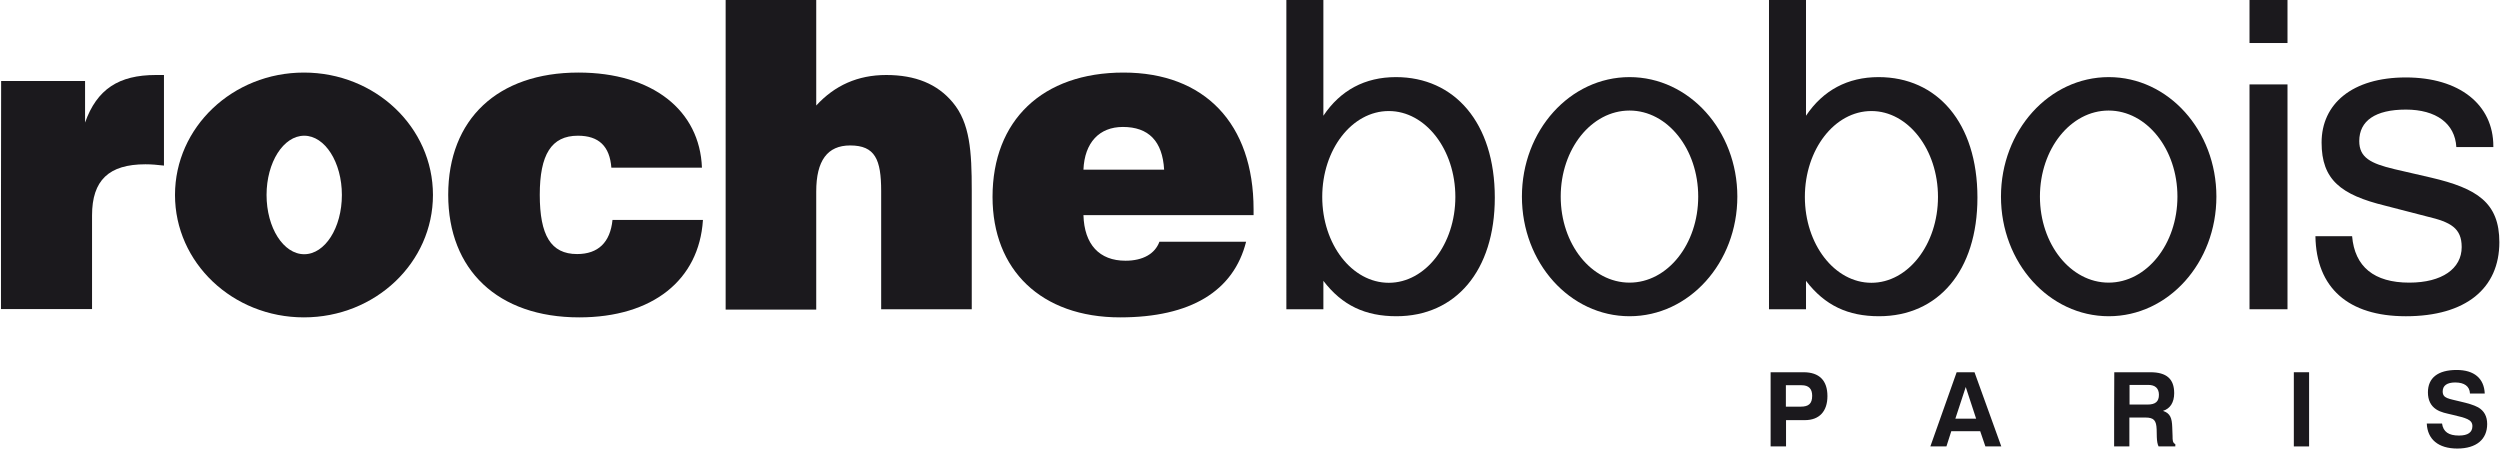
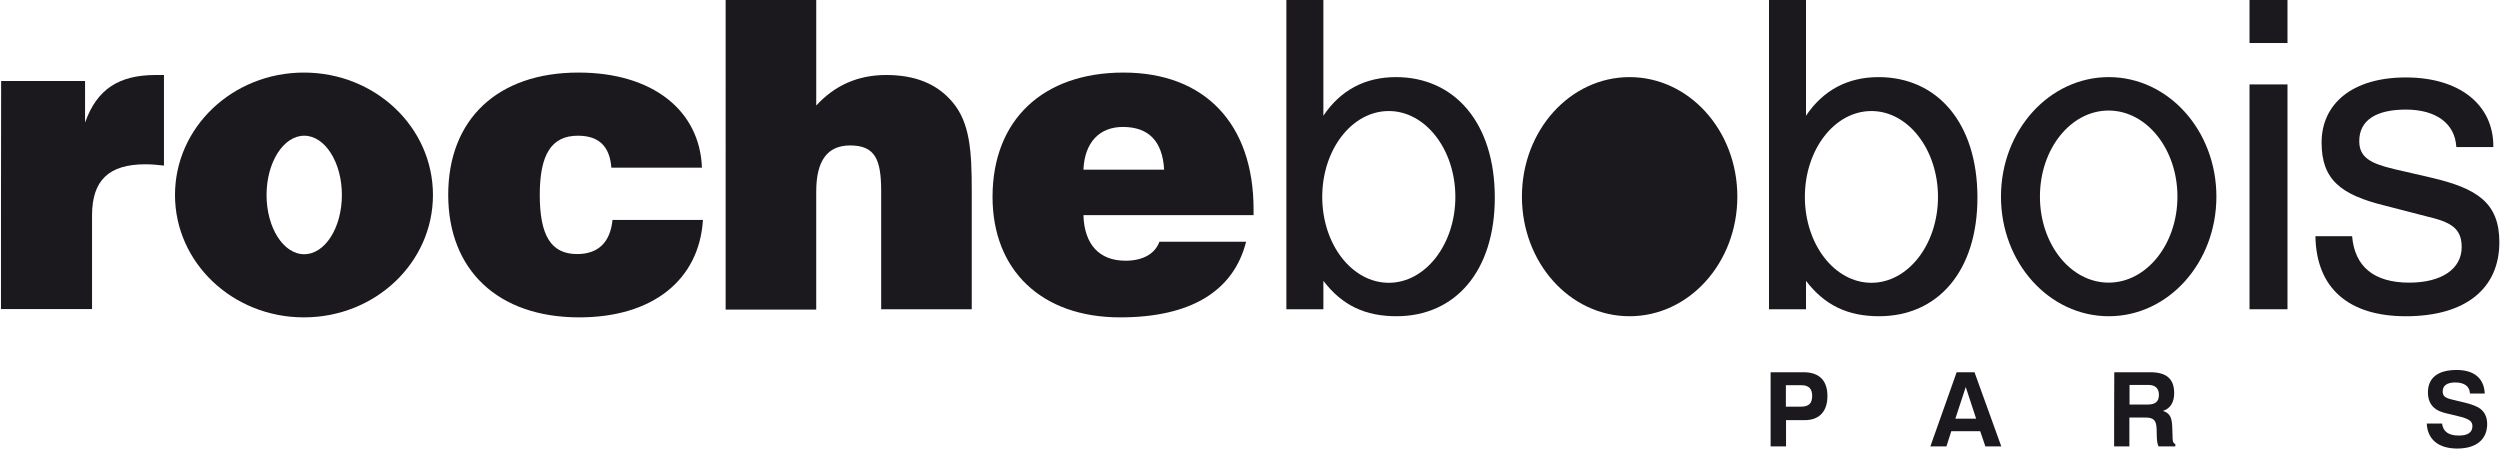
<svg xmlns="http://www.w3.org/2000/svg" version="1.2" viewBox="0 0 1540 277" width="1540" height="277">
  <style>.a{fill:#1b191d}</style>
  <path class="a" d="m0.7 49.9h51.7v25.6c7.3-20.6 20.8-29.3 43.6-29.3h5v55.8c-4.2-0.5-7.9-0.8-11.4-0.8-22.5 0-32.9 9.8-32.9 31.5v57.7h-56.1c0 0 0-140.5 0.1-140.5z" />
  <path fill-rule="evenodd" class="a" d="m187.2 195.5c-43.9 0-79.4-33.7-79.4-75.4 0-41.7 35.5-75.4 79.4-75.4 44 0 79.5 33.7 79.5 75.4 0 41.7-35.5 75.4-79.5 75.4zm23.4-75.4c0-20.1-10.4-36.5-23.2-36.5-12.8 0-23.2 16.4-23.2 36.5 0 20.2 10.4 36.5 23.2 36.5 12.8 0 23.2-16.3 23.2-36.5z" />
  <path class="a" d="m433 135.7c-2.4 36.7-30.9 59.8-76.2 59.8-50.2 0-80.7-29.3-80.7-75.5 0-46.6 30.5-75.3 80.2-75.3 45.8 0 74.8 23.4 76.1 58.6h-55.8c-1-13.2-7.7-19.7-20.6-19.7-16.4 0-23.5 11.7-23.5 36.4 0 24.9 6.8 36.5 23 36.5 13 0 20.4-7.2 21.8-21h55.7z" />
  <path class="a" d="m447 0h55.8v65c11.4-12.4 25.6-18.8 43.1-18.8 18 0 31.5 5.5 41 16.9 10.6 12.7 11.7 30 11.7 54.3v73.1h-55.8v-72.8c0-19.4-3.7-28.1-19.1-28.1-14 0-20.9 9.3-20.9 28.4v72.7h-55.8z" />
  <path fill-rule="evenodd" class="a" d="m767.6 148.9c-7.7 30.5-34.2 46.6-77.6 46.6-48.7 0-78.6-29.3-78.6-74.2 0-47.2 30.8-76.6 80.7-76.6 49.9 0 80.1 31.4 80.1 84.3v3.5h-104.8c0.5 18.1 9.8 28.1 25.9 28.1 10.8 0 18.2-4.3 20.9-11.7zm-50.5-44.4c-1-17.6-9.6-26.3-25.4-26.3-14.5 0-23.6 9.6-24.3 26.3z" />
  <path fill-rule="evenodd" class="a" d="m792.4 0h22.8v71.3c10.5-15.7 25.6-23.8 44.7-23.8 36 0 60.9 28 60.9 74.2 0 45.3-24.3 73.1-60.6 73.1-19.1 0-33.4-6.6-45-21.8v17.5h-22.8zm104.1 121.3c0-29.2-18.4-52.9-41-52.9-22.7 0-41 23.7-41 52.9 0 29.2 18.3 52.9 41 52.9 22.6 0 41-23.7 41-52.9z" />
-   <path fill-rule="evenodd" class="a" d="m1003.8 194.8c-36.7 0-66.3-32.9-66.3-73.7 0-40.7 29.6-73.6 66.3-73.6 36.7 0 66.4 32.9 66.4 73.6 0 40.8-29.7 73.7-66.4 73.7zm42.3-73.7c0-29.3-18.9-53-42.3-53-23.5 0-42.4 23.7-42.4 53 0 29.3 18.9 53 42.4 53 23.4 0 42.3-23.7 42.3-53z" />
+   <path fill-rule="evenodd" class="a" d="m1003.8 194.8c-36.7 0-66.3-32.9-66.3-73.7 0-40.7 29.6-73.6 66.3-73.6 36.7 0 66.4 32.9 66.4 73.6 0 40.8-29.7 73.7-66.4 73.7zm42.3-73.7z" />
  <path fill-rule="evenodd" class="a" d="m1089.7 0h22.8v71.3c10.5-15.7 25.7-23.8 44.7-23.8 36 0 60.9 28 60.9 74.2 0 45.3-24.3 73.1-60.6 73.1-19.1 0-33.4-6.6-45-21.8v17.5h-22.8zm104.1 121.3c0-29.2-18.4-52.9-41-52.9-22.7 0-41 23.7-41 52.9 0 29.2 18.3 52.9 41 52.9 22.6 0 41-23.7 41-52.9z" />
  <path fill-rule="evenodd" class="a" d="m1299 194.8c-36.7 0-66.4-32.9-66.4-73.7 0-40.7 29.7-73.6 66.4-73.6 36.7 0 66.3 32.9 66.3 73.6 0 40.8-29.6 73.7-66.3 73.7zm42.3-73.7c0-29.3-19-53-42.4-53-23.4 0-42.3 23.7-42.3 53 0 29.3 18.9 53 42.3 53 23.4 0 42.4-23.7 42.4-53z" />
  <path class="a" d="m1409.1 52v138.5h-23.4v-138.5zm-23.4-52h23.4v26.5h-23.4z" />
  <path class="a" d="m1448.9 145.5c1.6 18.8 13.5 28.6 35.2 28.6 20.3 0 32.3-8.7 32.3-21.9 0-11.7-6.8-15.4-21.2-18.8l-25.9-6.7c-27.4-6.7-39.2-16-39.2-38.9 0-23.8 18.8-40.1 51.9-40.1 33 0 53.9 16.7 53.9 42.4v0.5h-22.8c-0.8-14.5-12.4-23.1-31.1-23.1-18.8 0-28.7 6.9-28.7 19.4 0 10.1 6.9 13.8 21.7 17.3l22.5 5.2c28.3 6.6 42.1 15.4 42.1 39.8 0 28.4-20.6 45.6-57.6 45.6-35.5 0-55.2-17.5-55.7-49.3z" />
  <path fill-rule="evenodd" class="a" d="m1090.7 275v-45.7h20.3c9.7 0 14.7 5.1 14.7 14.7 0 9.4-5 14.8-13.9 14.8h-11.6v16.2zm18.5-24.5c4.9 0 7.1-1.8 7.1-6.7 0-4.3-2.1-6.5-6.5-6.5h-9.7v13.2z" />
  <path fill-rule="evenodd" class="a" d="m1216.3 229.3l16.5 45.7h-9.8l-3.2-9.4h-17.8l-3 9.4h-9.9l16.2-45.7zm-11.8 28.6h12.8l-6.4-19.5z" />
  <path fill-rule="evenodd" class="a" d="m1302.4 229.3h22.2c10 0 14.7 4.1 14.7 12.9 0 5.6-2.4 9.5-6.9 10.9 4.5 1.5 5.5 4.4 5.7 10l0.2 5.4c0 2.7 0 4.2 1.7 5.1v1.4h-10.3c-0.7-1.3-1-3.3-1.1-5.7l-0.1-4.8c-0.2-5.4-1.6-7.3-6.9-7.3h-9.9v17.8h-9.4c0 0 0-45.7 0.1-45.7zm20.5 19.9c4.8 0 7-1.8 7-6 0-3.9-2.2-6.1-6.6-6.1h-11.5v12.1z" />
-   <path class="a" d="m1413 229.3h9.4v45.7h-9.4z" />
  <path class="a" d="m1504.3 260.9c0.7 5.1 4.1 7.4 10.4 7.4 5.6 0 8.3-2 8.3-5.8 0-4.1-3.9-5-12.3-7-3.7-0.9-7.1-1.4-10.1-3.4-3.3-2.2-5-5.7-5-10.4 0-8.9 6.1-13.8 17.7-13.8 10.8 0 16.9 5.2 17.3 14.5h-9.1c-0.2-4.4-3.4-6.8-9.1-6.8-5 0-7.7 1.9-7.7 5.5 0 4.4 3.6 4.4 11.1 6.3 4.3 1 7.9 2 10.7 3.5q5.6 3.2 5.6 10.3c0 9.4-6.6 15.1-18.4 15.1-11.7 0-18.4-5.7-18.8-15.4z" />
</svg>